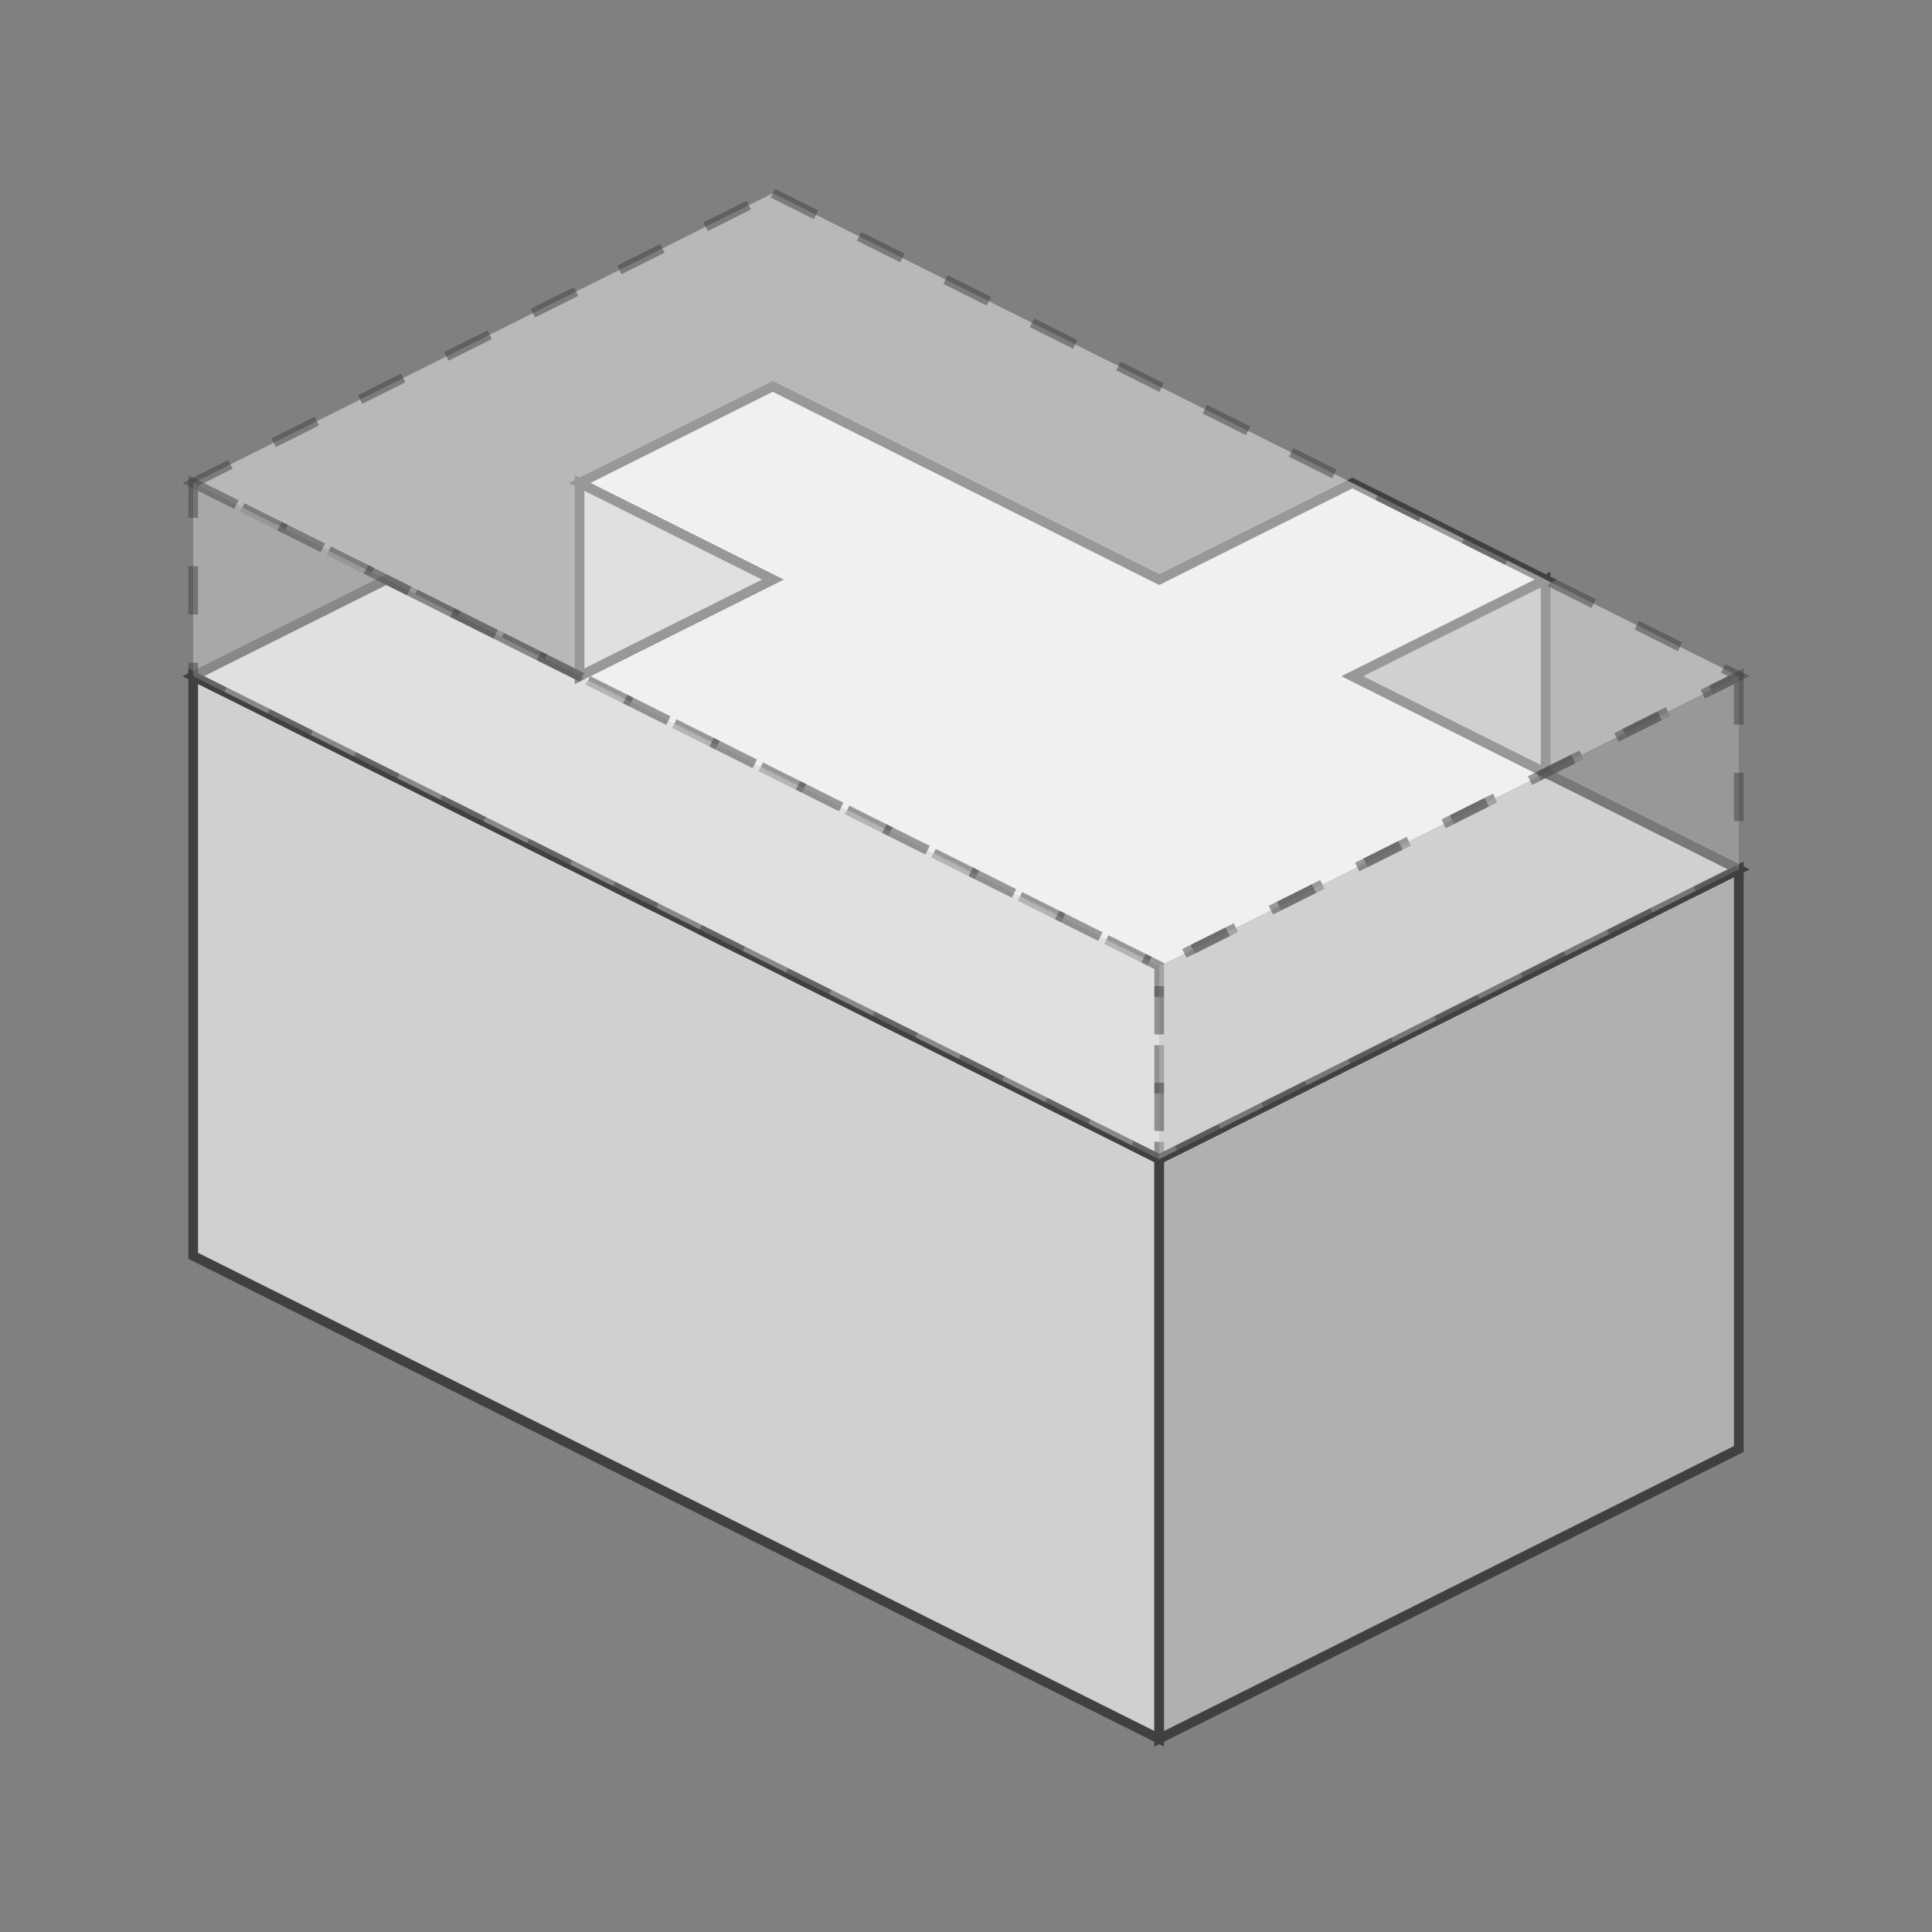
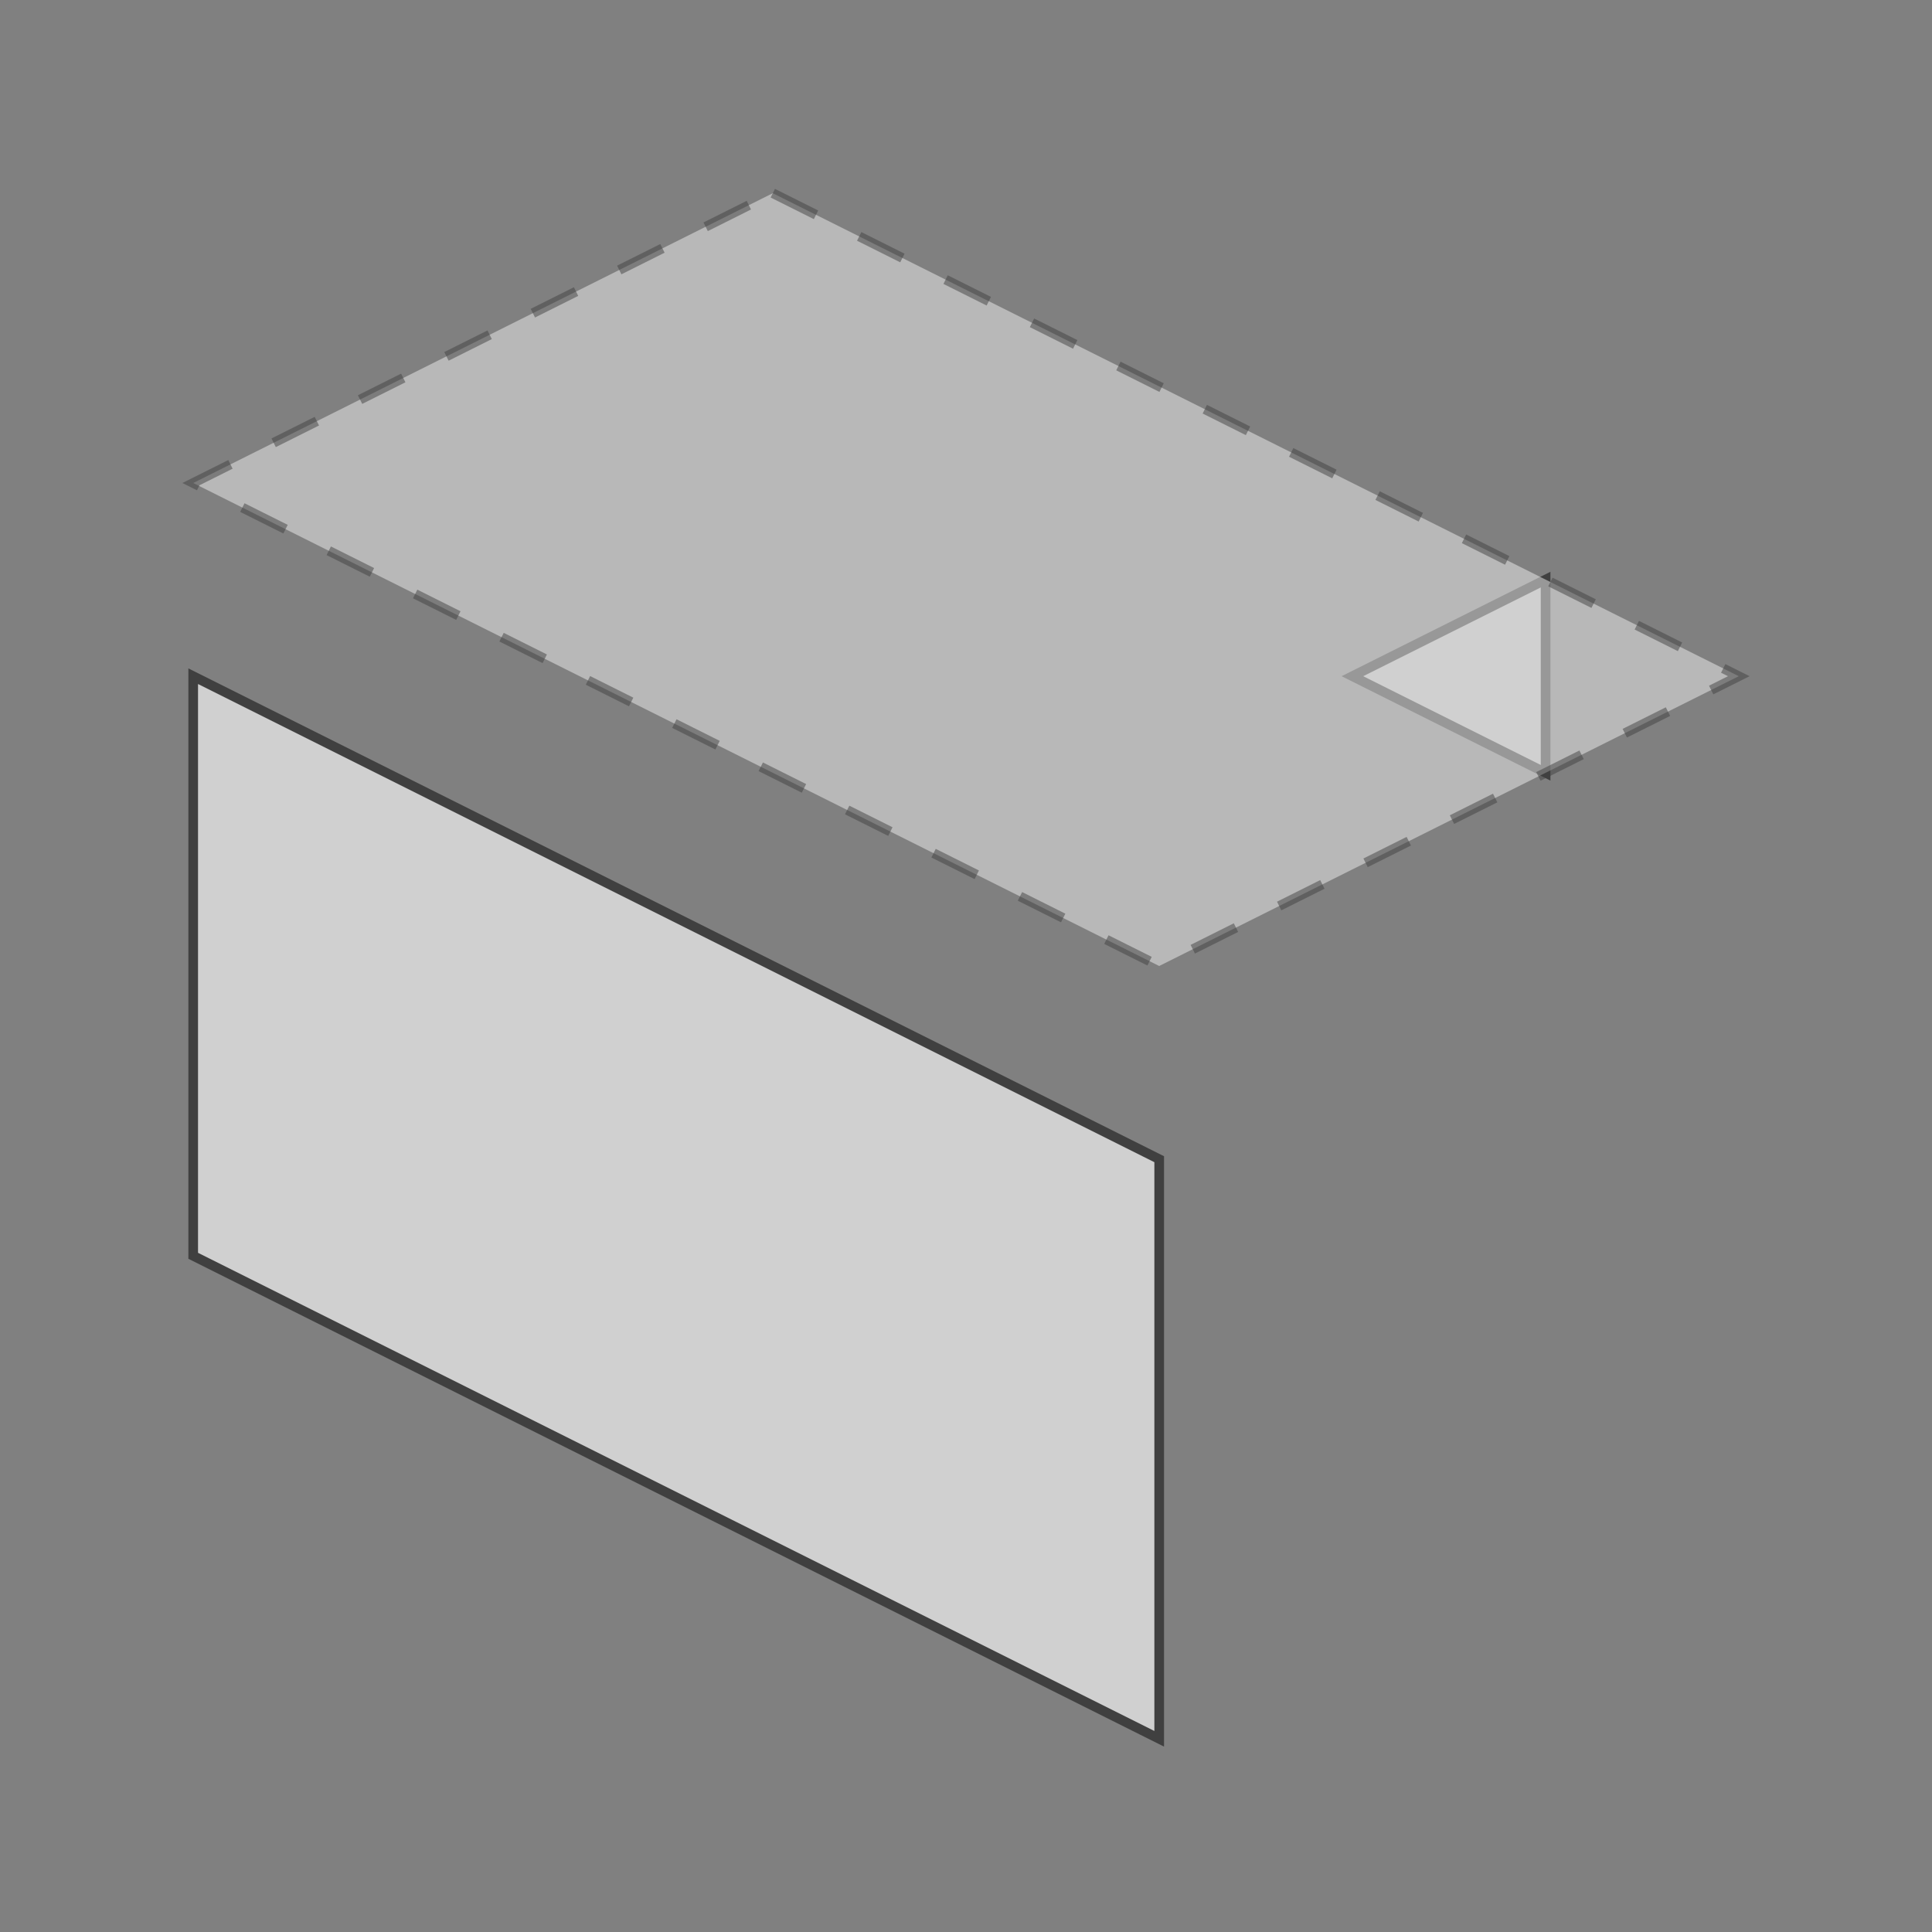
<svg xmlns="http://www.w3.org/2000/svg" version="1.1" width="200" height="200">
  <rect width="100%" height="100%" fill="#808080" stroke="none" />
-   <polygon points="80,40 120,60 140,50 160,60 140,70 180,90 120,120 20,70 40,60 60,70 80,60 60,50" style="fill:#f0f0f0;stroke:#404040;stroke-width:1" />
  <polygon points="20,70 120,120 120,180 20,130" style="fill:#d0d0d0;stroke:#404040;stroke-width:1" />
-   <polygon points="60,50 80,60 60,70" style="fill:#d0d0d0;stroke:#404040;stroke-width:1" />
-   <polygon points="180,90 180,150 120,180 120,120" style="fill:#b0b0b0;stroke:#404040;stroke-width:1" />
  <polygon points="140,70 160,60 160,80" style="fill:#b0b0b0;stroke:#404040;stroke-width:1" />
  <polygon points="80,20 180,70 120,100 20,50" style="fill:#f0f0f0;opacity:0.5;stroke-dasharray:5;stroke:#404040;stroke-width:1" />
-   <polygon points="20,50 120,100 120,120 20,70" style="fill:#d0d0d0;opacity:0.5;stroke-dasharray:5;stroke:#404040;stroke-width:1" />
-   <polygon points="180,70 180,90 120,120 120,100" style="fill:#b0b0b0;opacity:0.5;stroke-dasharray:5;stroke:#404040;stroke-width:1" />
</svg>